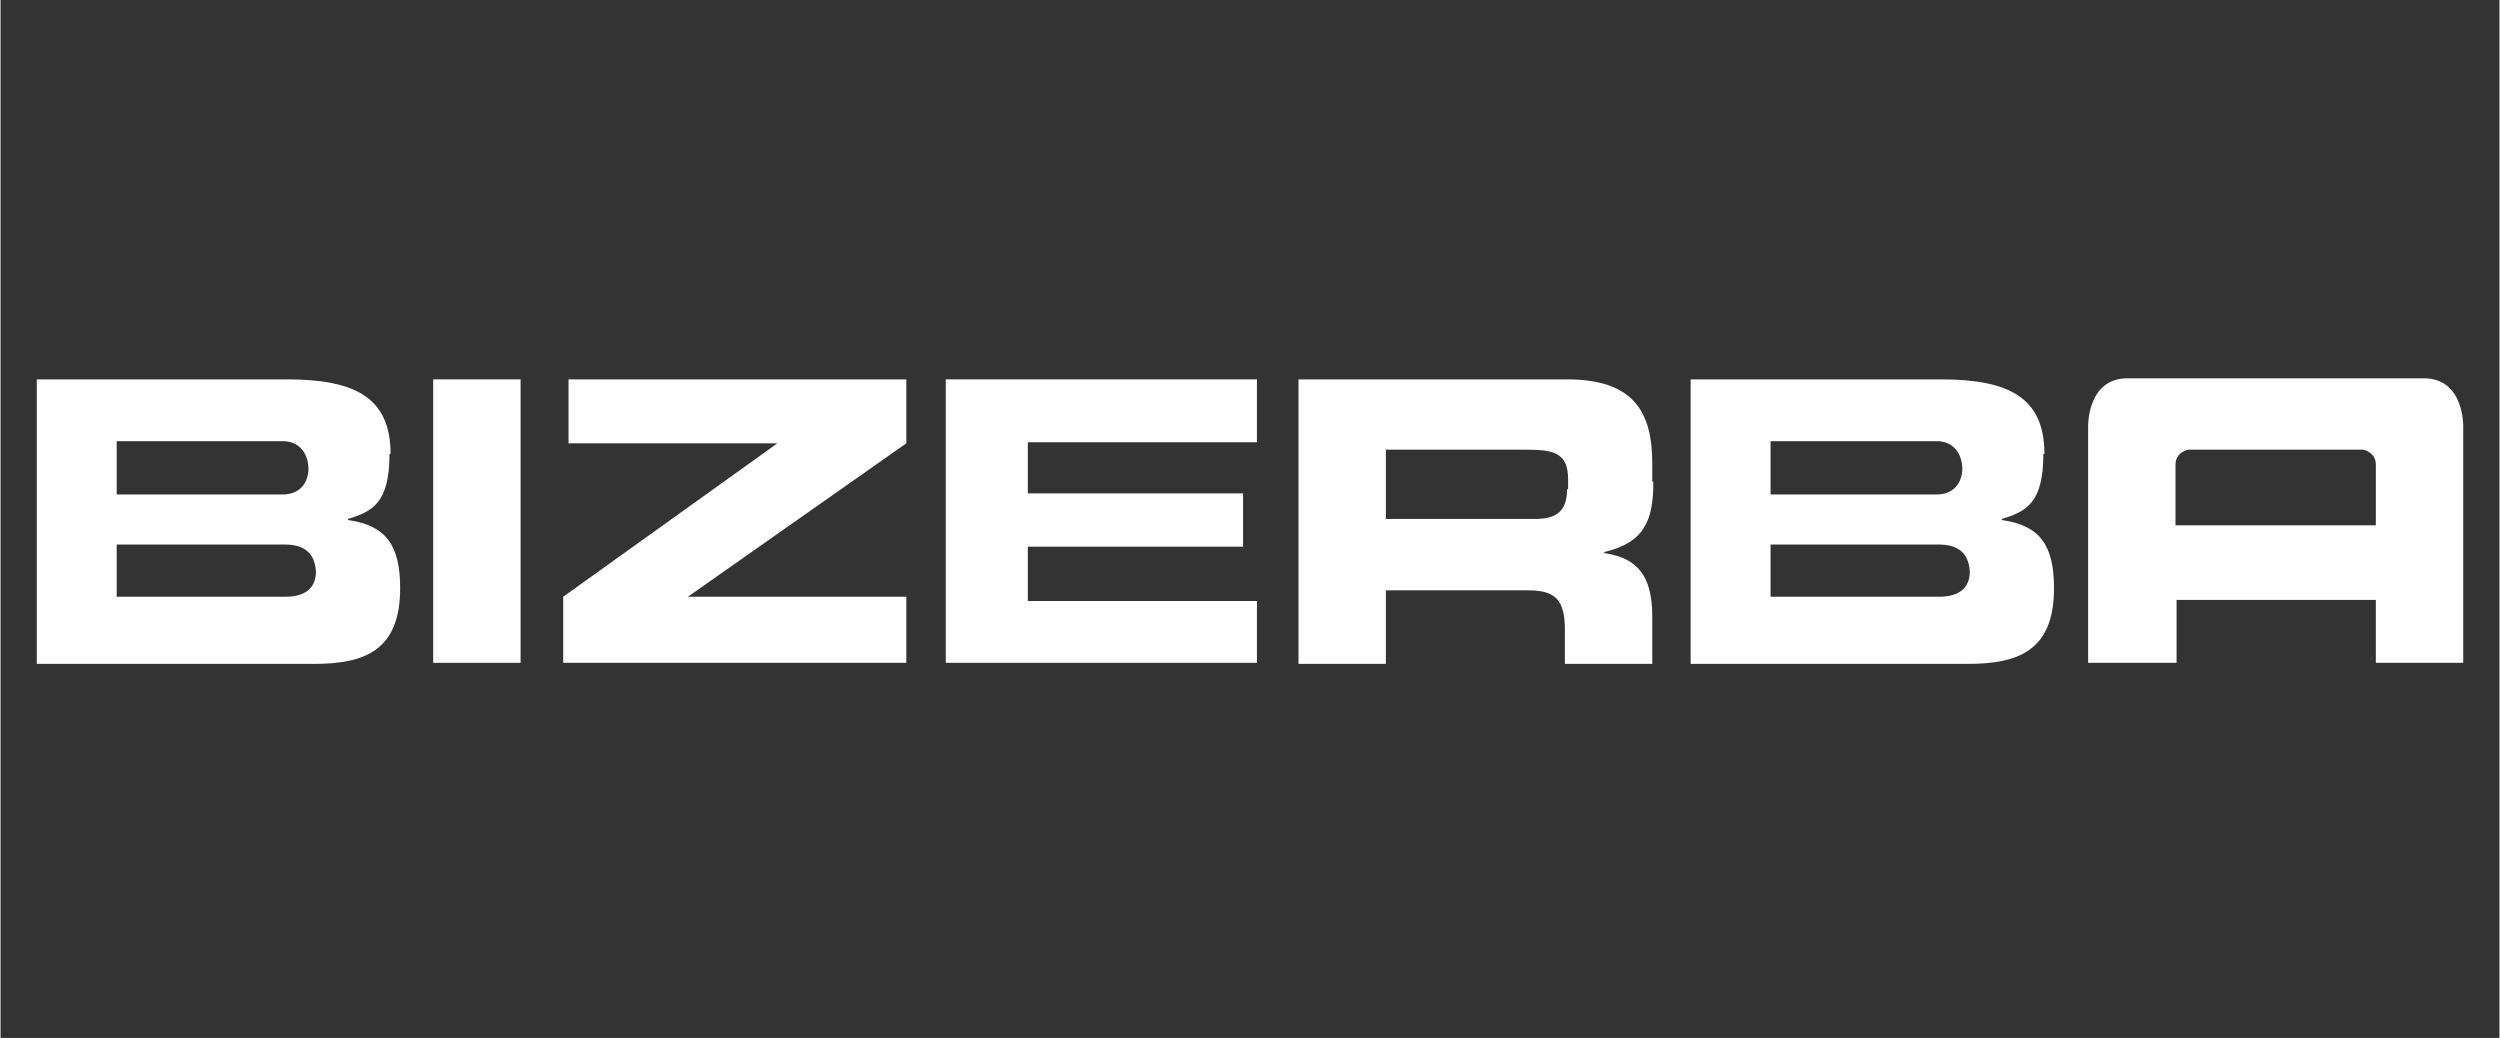
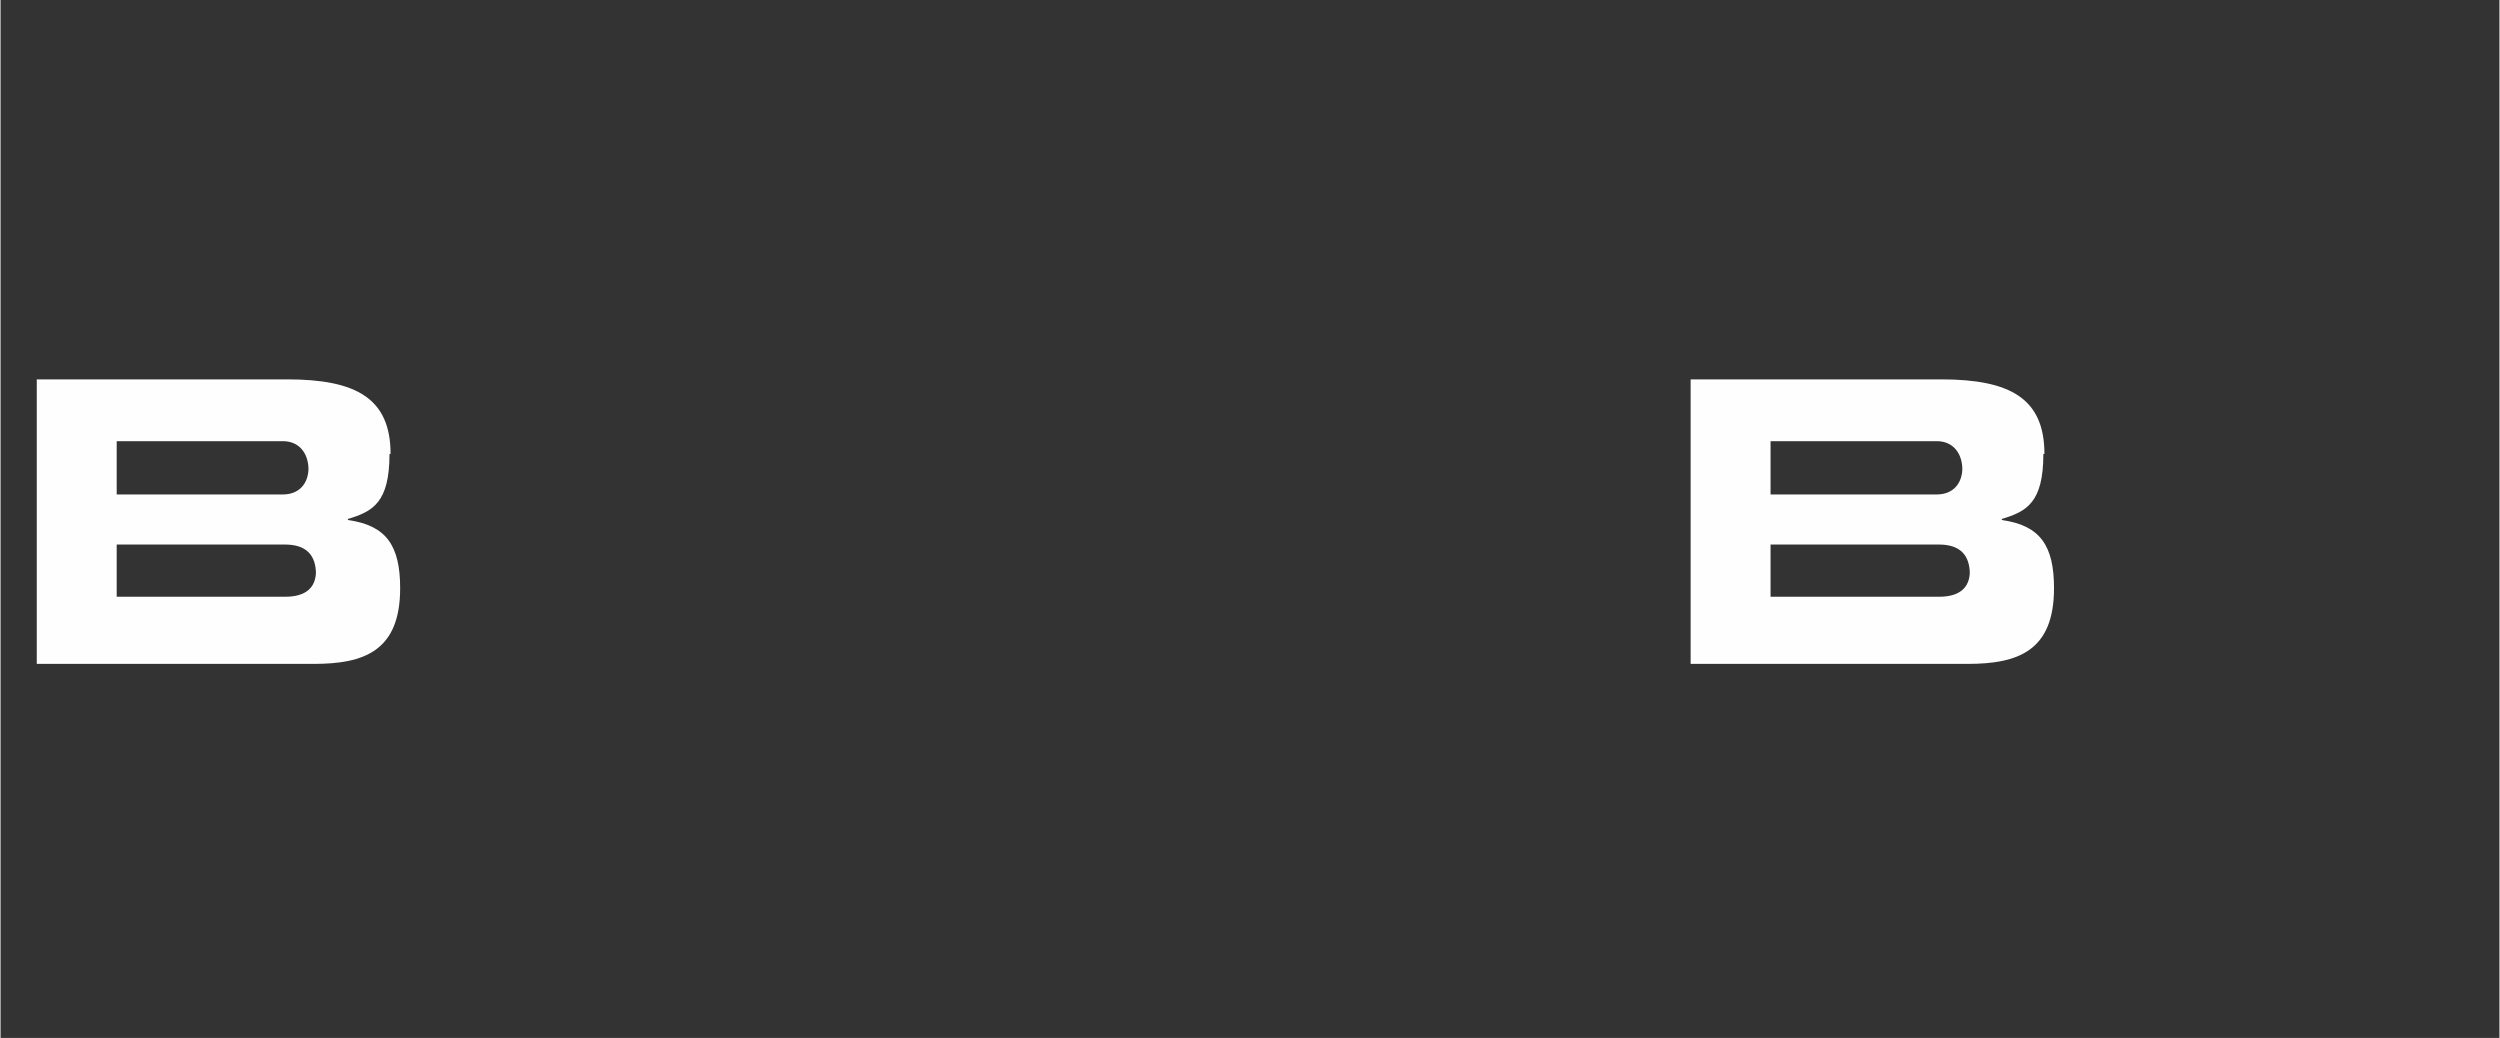
<svg xmlns="http://www.w3.org/2000/svg" xml:space="preserve" width="23.453mm" height="9.737mm" version="1.1" style="shape-rendering:geometricPrecision; text-rendering:geometricPrecision; image-rendering:optimizeQuality; fill-rule:evenodd; clip-rule:evenodd" viewBox="0 0 2345 974">
  <rect x="0" y="0" width="2345" height="974" fill="#333333" stroke="none" />
  <defs>
    <style type="text/css">
   
    .fil1 {fill:#FEFEFE;fill-rule:nonzero}
    .fil0 {fill:url(#id0)}
   
  </style>
    <linearGradient id="id0" gradientUnits="userSpaceOnUse" x1="12546" y1="-17209.8" x2="12546" y2="-18831.8">
      <stop offset="0" style="stop-color:#333436" />
      <stop offset="0.51" style="stop-color:#5F6263" />
      <stop offset="1" style="stop-color:#8C9091" />
    </linearGradient>
  </defs>
  <symbol id="Fm0-43-0" viewBox="10995 -18832 3102 1332">
    <path class="fil0" d="M12553 -17987c-887,0 -1496,777 -1558,368 176,-697 807,-1213 1558,-1213 732,0 1349,489 1543,1158 -108,371 -656,-313 -1543,-313l0 0z" />
  </symbol>
  <g id="Warstwa_x0020_1">
    <g id="_1097605056">
-       <path class="fil1" d="M2311 622l0 -222c0,0 1,-45 -37,-45l-278 0c-38,0 -37,45 -37,45l0 222 83 0 0 -59 187 0 0 59 83 0zm-83 -129l-187 0 0 -57c0,-12 12,-14 12,-14l164 0c0,0 12,2 12,14l0 57z" />
      <path class="fil1" d="M1918 426c0,-52 -32,-70 -97,-70l-235 0 0 267 260 0c47,0 81,-12 81,-71 0,-40 -13,-59 -49,-64l0 -1c23,-7 39,-15 39,-61zm-77 13c0,15 -9,25 -24,25l-156 0 0 -50 156 0c15,0 24,11 24,27m7 95c0,15 -9,24 -29,24l-158 0 0 -49 158 0c20,0 29,10 29,28l0 -3z" />
-       <path class="fil1" d="M1550 452l0 -17c0,-48 -17,-79 -80,-79l-252 0 0 267 82 0 0 -69 134 0c25,0 34,9 34,37l0 32 82 0 0 -45c0,-44 -20,-55 -45,-59l0 -1c38,-9 46,-30 46,-66zm-80 7c0,19 -8,28 -30,28l-140 0 0 -65 133 0c26,0 38,4 38,28l0 9z" />
-       <polygon class="fil1" points="1179,356 1179,415 964,415 964,463 1166,463 1166,513 964,513 964,564 1179,564 1179,622 887,622 887,356 " />
-       <polygon class="fil1" points="850,356 850,416 645,560 850,560 850,622 528,622 528,560 729,416 533,416 533,356 " />
-       <polygon class="fil1" points="406,622 488,622 488,356 406,356 " />
      <path class="fil1" d="M366 426c0,-52 -32,-70 -97,-70l-235 0 0 267 260 0c47,0 81,-12 81,-71 0,-40 -13,-59 -49,-64l0 -1c23,-7 39,-15 39,-61zm-77 13c0,15 -9,25 -24,25l-156 0 0 -50 156 0c15,0 24,11 24,27m7 95c0,15 -9,24 -29,24l-158 0 0 -49 158 0c20,0 29,10 29,28l0 -3z" />
    </g>
  </g>
</svg>